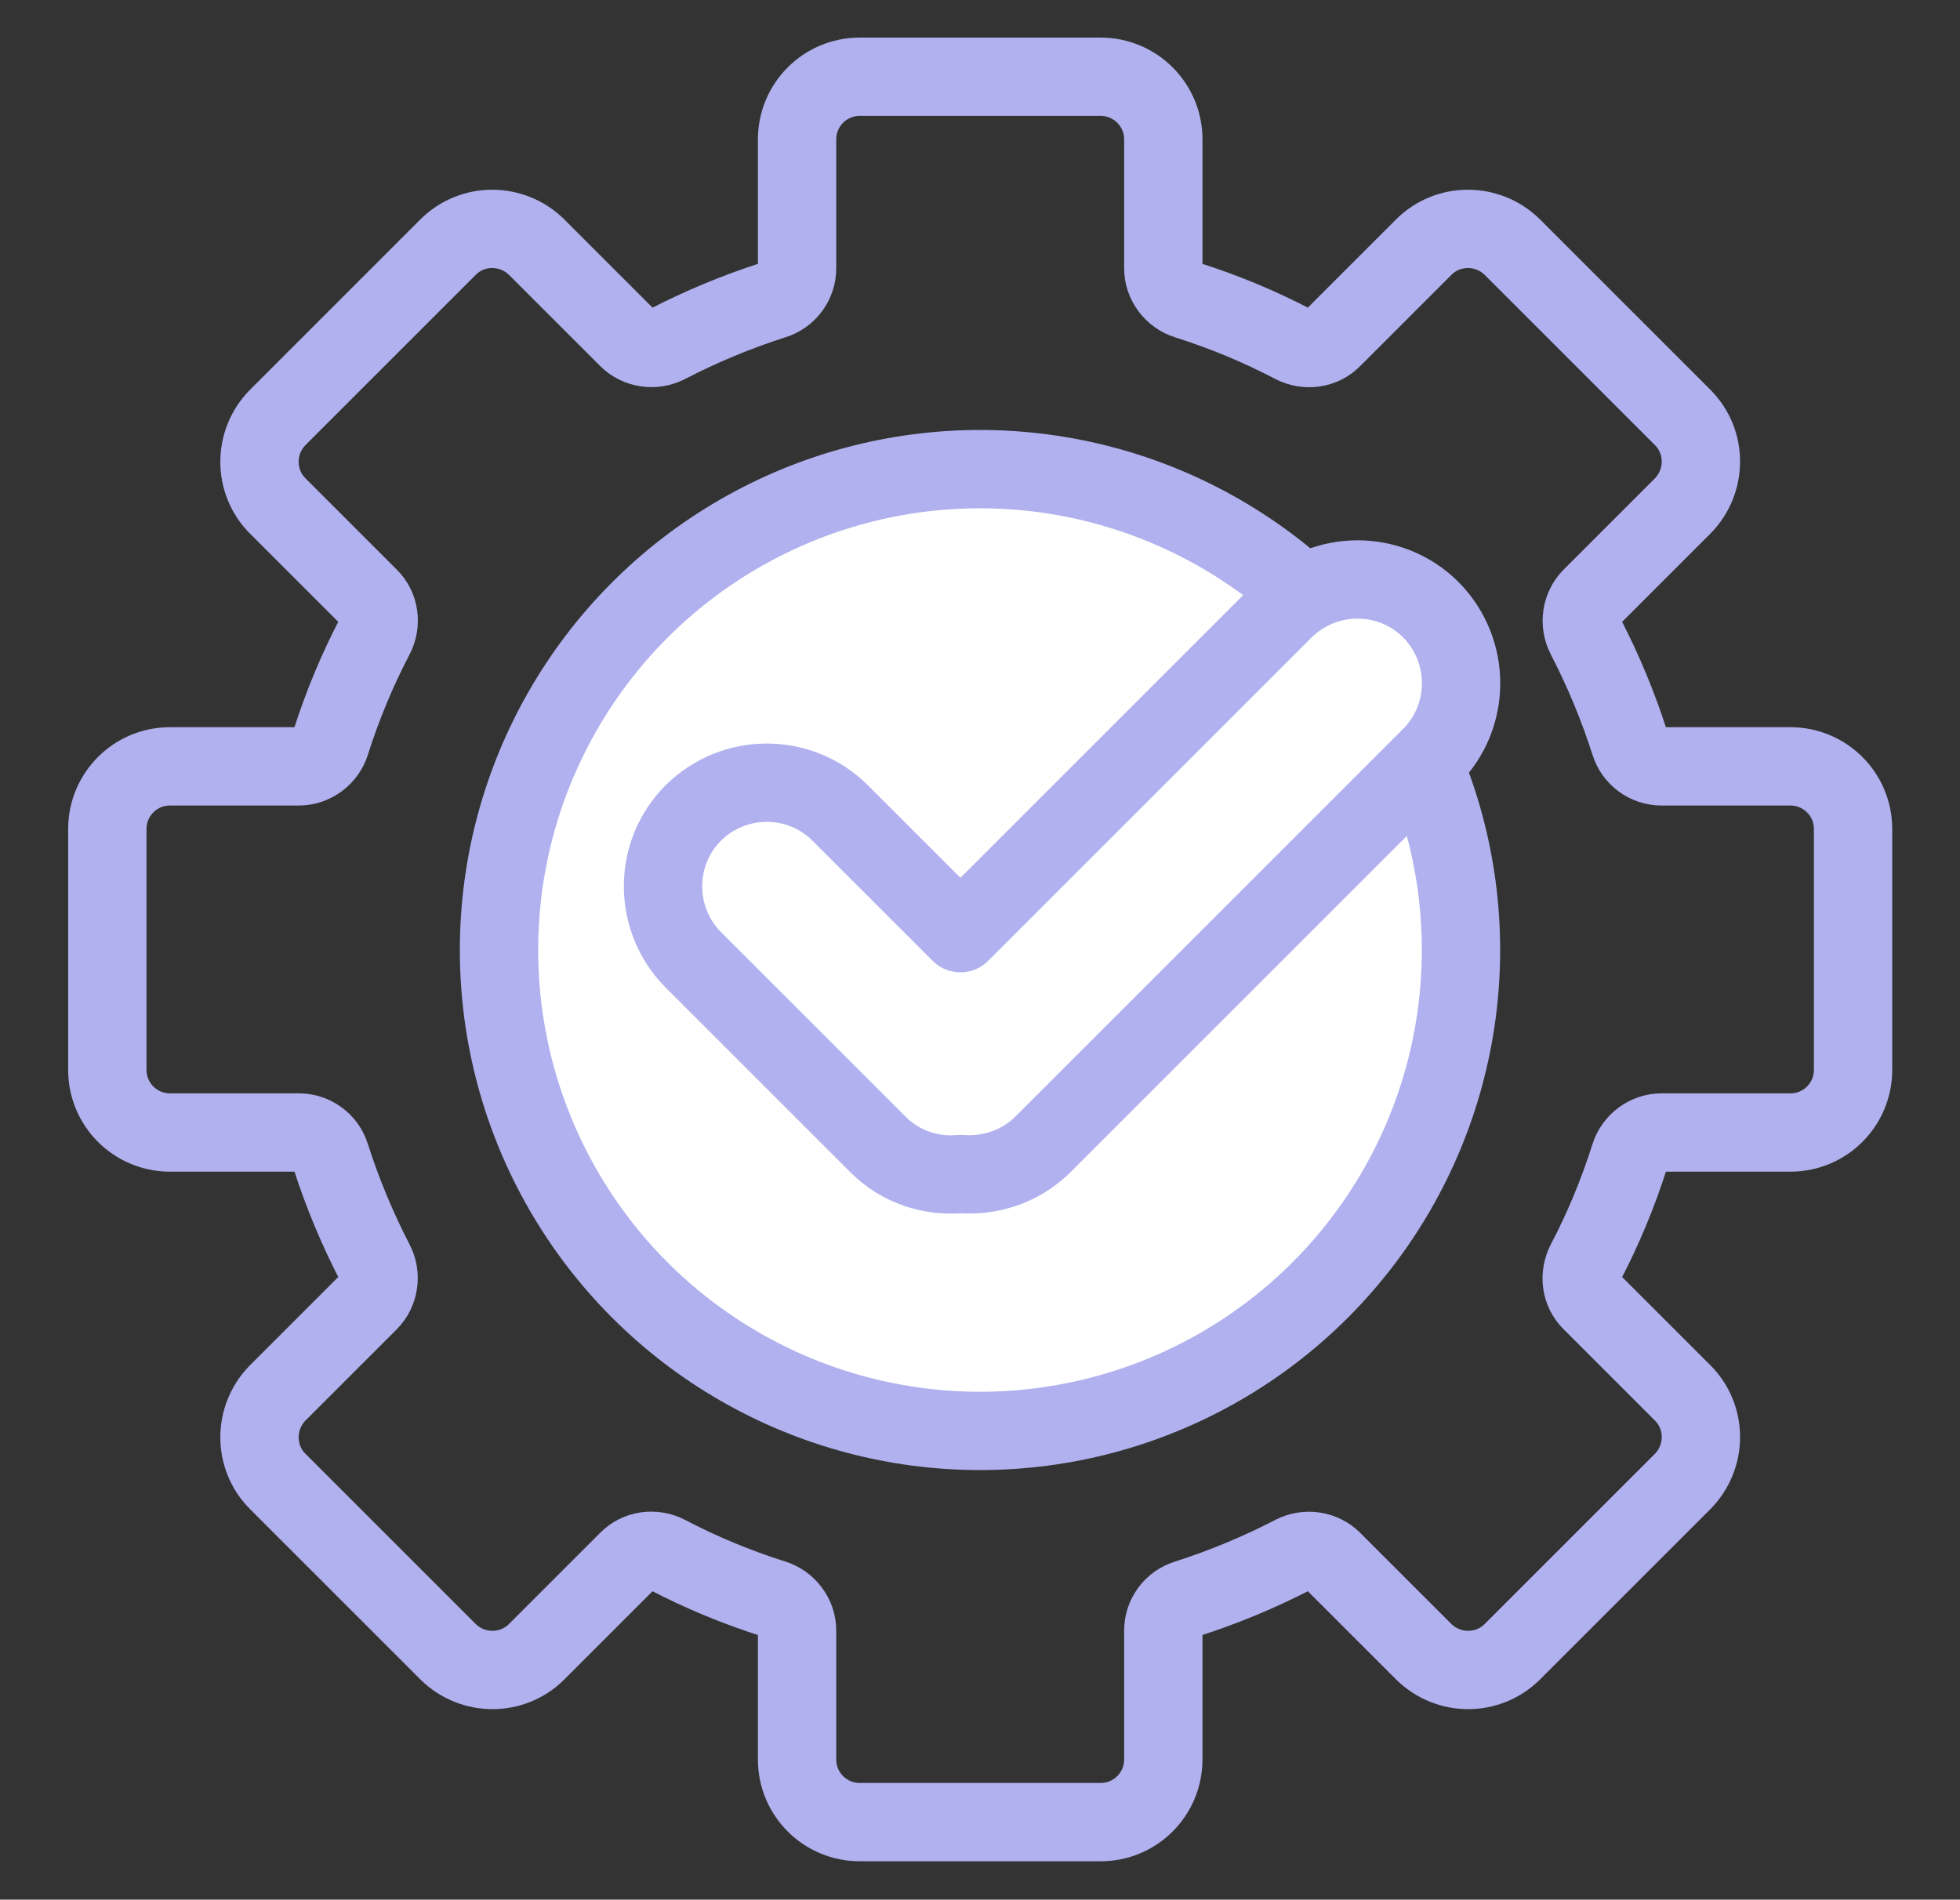
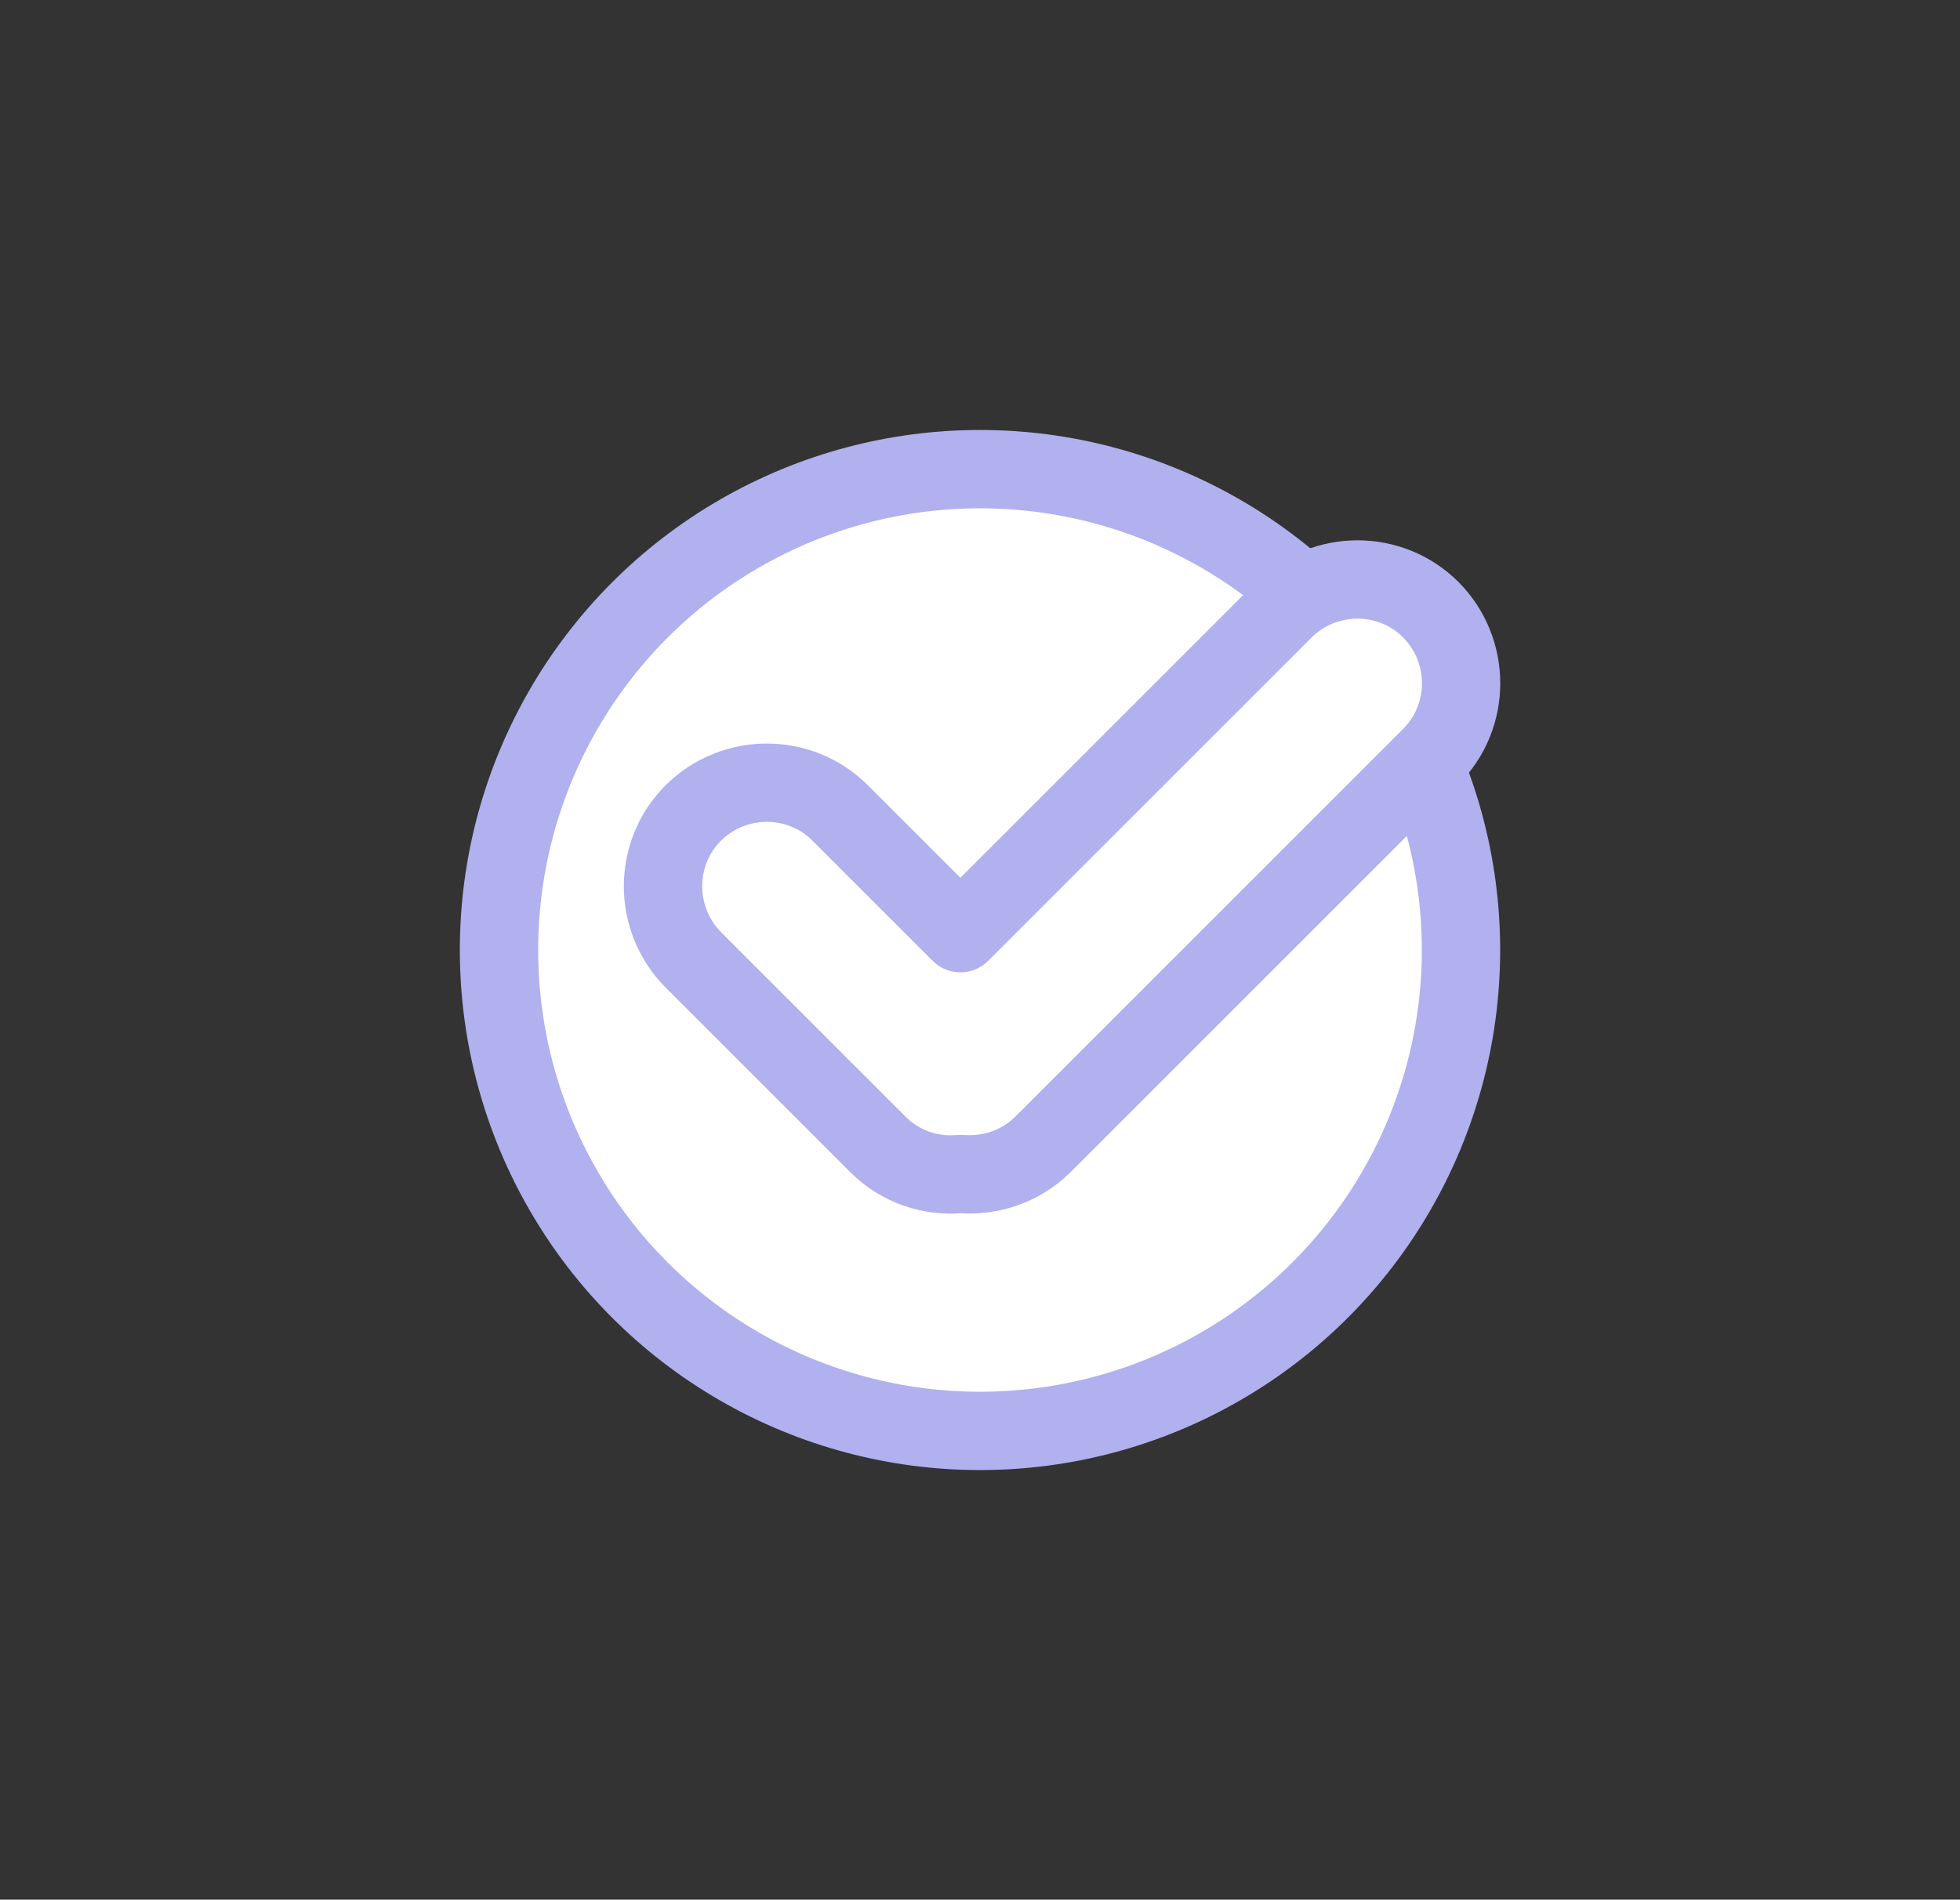
<svg xmlns="http://www.w3.org/2000/svg" id="Warstwa_1" version="1.1" viewBox="0 0 50.04 48.51">
  <rect x="0" y="0" width="50.04" height="48.51" fill="#333333" stroke="none" />
  <defs>
    <style>
      .st0 {
        fill: #fff;
      }

      .st0, .st1 {
        stroke: #b0b1ee;
        stroke-linecap: round;
        stroke-linejoin: round;
        stroke-width: 2px;
      }

      .st1 {
        fill: none;
      }
    </style>
  </defs>
-   <path class="st1" d="M45.71,28.92h-3.29c-.37,0-.7.25-.81.6-.3.95-.68,1.86-1.13,2.72-.17.33-.12.74.15,1l2.33,2.33c.62.62.62,1.63,0,2.26l-4.35,4.35c-.62.62-1.63.62-2.26,0l-2.33-2.33c-.26-.26-.67-.32-1-.15-.87.45-1.78.83-2.72,1.13-.36.11-.6.44-.6.81v3.29c0,.88-.71,1.6-1.6,1.6h-6.15c-.88,0-1.6-.71-1.6-1.6v-3.29c0-.37-.25-.7-.6-.81-.95-.3-1.86-.68-2.72-1.13-.33-.17-.74-.12-1,.15l-2.33,2.33c-.62.62-1.63.62-2.26,0l-4.35-4.35c-.62-.62-.62-1.63,0-2.26l2.33-2.33c.26-.26.32-.67.15-1-.45-.87-.83-1.78-1.13-2.72-.11-.36-.44-.6-.81-.6h-3.29c-.88,0-1.6-.71-1.6-1.6v-6.15c0-.88.71-1.6,1.6-1.6h3.29c.37,0,.7-.25.81-.6.3-.95.68-1.86,1.13-2.72.17-.33.12-.74-.15-1l-2.33-2.33c-.62-.62-.62-1.63,0-2.26l4.35-4.35c.62-.62,1.63-.62,2.26,0l2.33,2.33c.26.26.67.32,1,.15.87-.45,1.78-.83,2.72-1.13.36-.11.6-.44.6-.81v-3.29c0-.88.71-1.6,1.6-1.6h6.15c.88,0,1.6.71,1.6,1.6v3.29c0,.37.25.7.6.81.95.3,1.86.68,2.72,1.13.33.17.74.12,1-.15l2.33-2.33c.62-.62,1.63-.62,2.26,0l4.35,4.35c.62.62.62,1.63,0,2.26l-2.33,2.33c-.26.26-.32.67-.15,1,.45.87.83,1.78,1.13,2.72.11.36.44.6.81.6h3.29c.88,0,1.6.71,1.6,1.6v6.15c0,.88-.71,1.6-1.6,1.6Z" />
  <circle class="st0" cx="25.02" cy="24.26" r="12.28" />
  <path class="st0" d="M36.53,15.57h0c-1.03-1.03-2.71-1.03-3.75,0l-8.26,8.26-3.07-3.07c-1.03-1.03-2.71-1.03-3.75,0-1.03,1.03-1.03,2.71,0,3.75l4.72,4.72c.57.57,1.35.82,2.1.75.75.06,1.52-.18,2.1-.75l9.91-9.91c1.03-1.03,1.03-2.71,0-3.75Z" />
</svg>